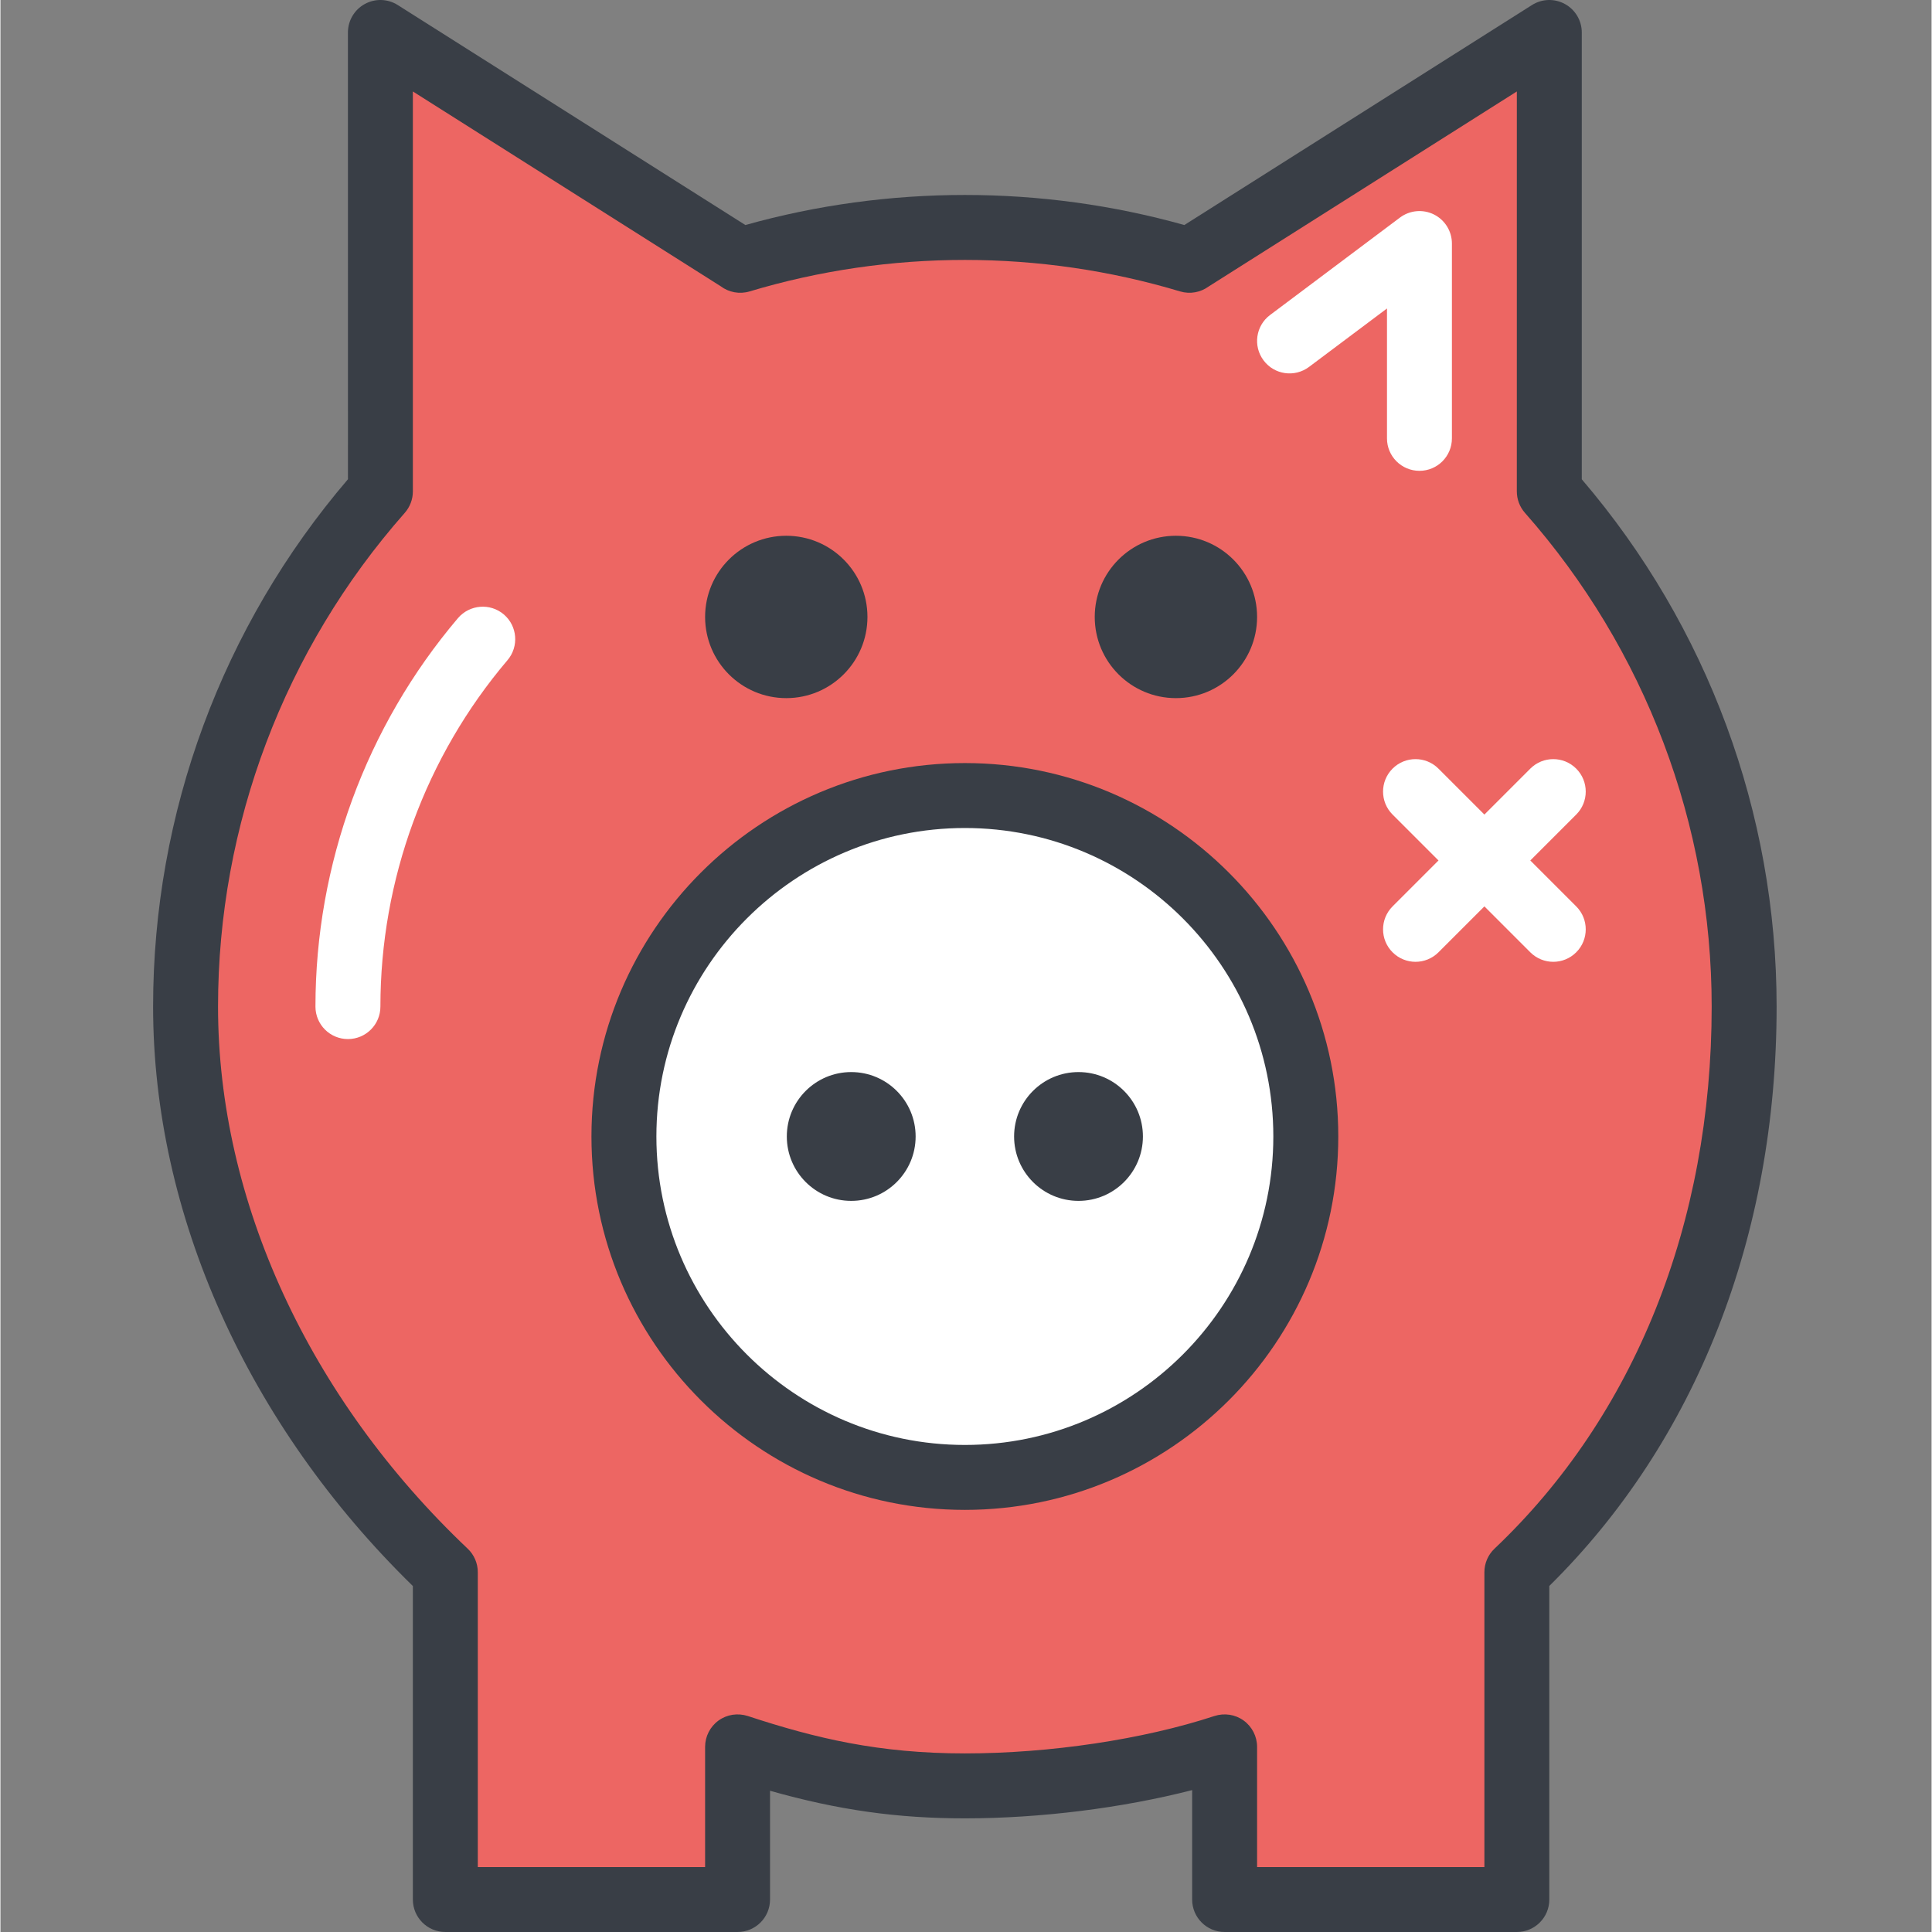
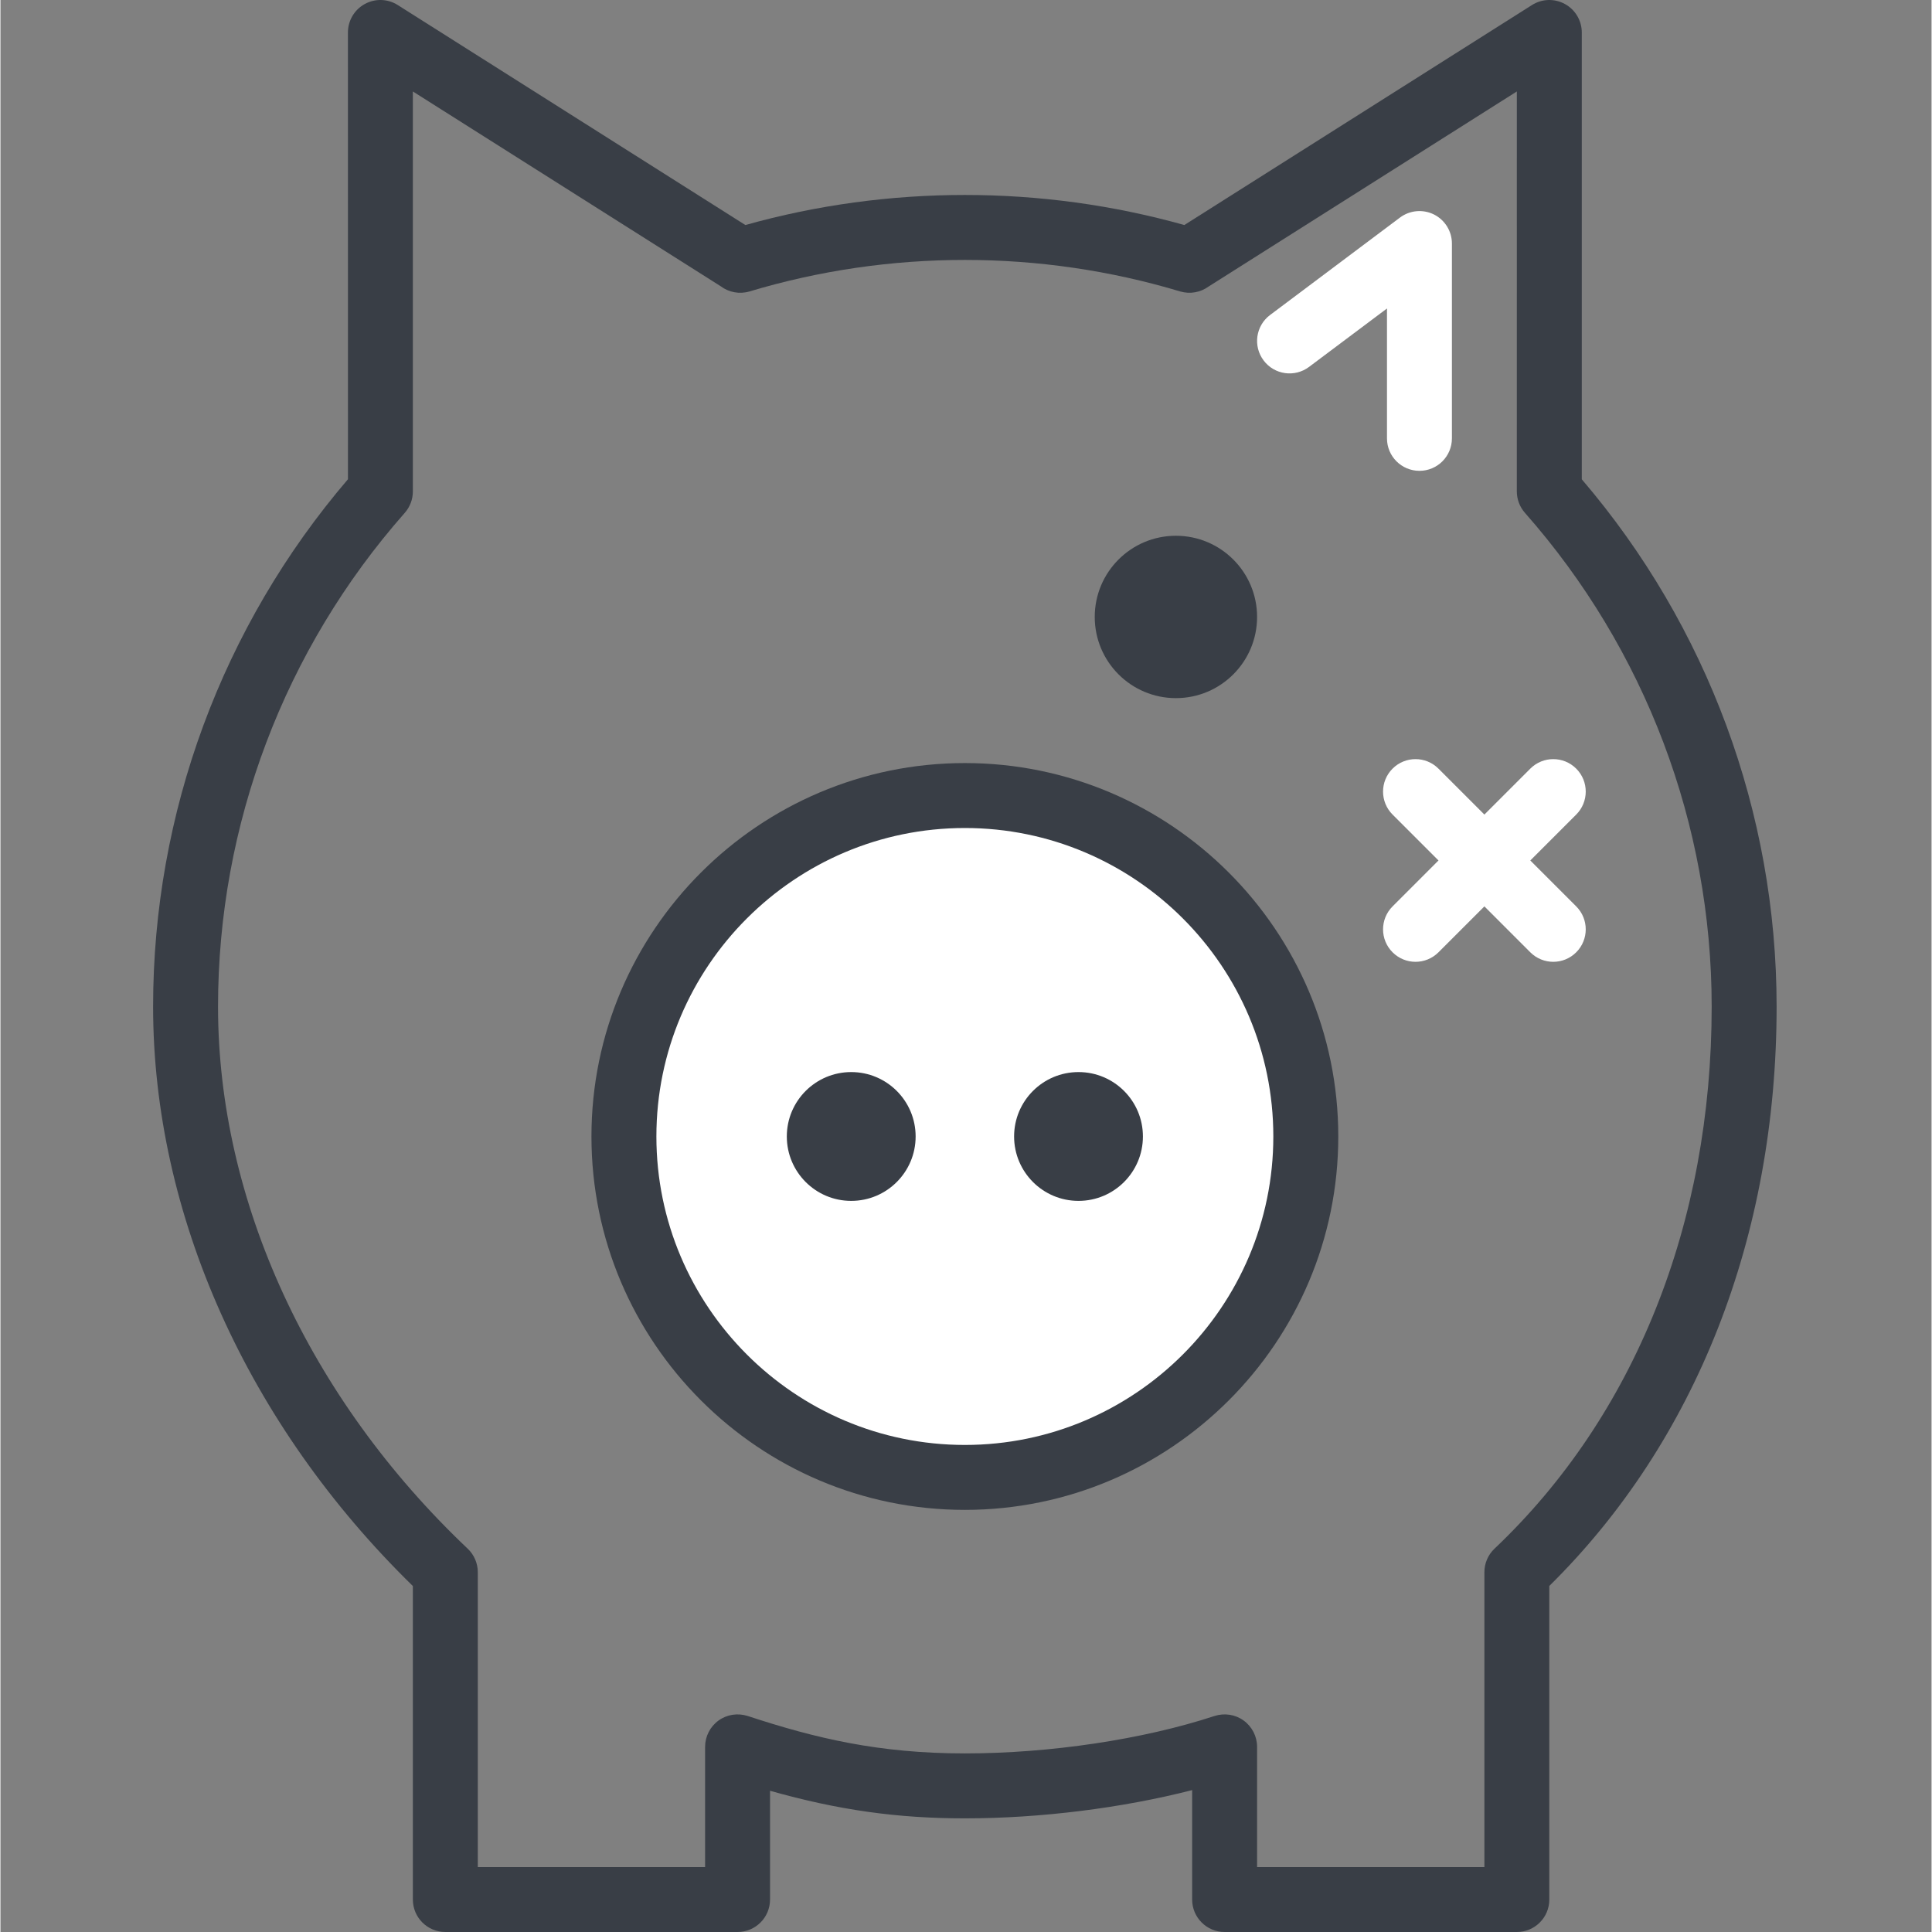
<svg xmlns="http://www.w3.org/2000/svg" height="512px" viewBox="-32 0 406 406.189" width="512px" class="">
  <rect x="-32" y="0" width="406" height="406.189" fill="#808080" stroke="none" />
  <g>
-     <path d="m293.637 103.309.004.004v-96.484l-75.672 47.891.02.012c-14.957-4.496-30.805-6.941-47.227-6.941-16.426 0-32.27 2.445-47.227 6.941l.02-.012-75.672-47.891v96.484l.004-.004c-25.477 28.879-40.965 66.781-40.965 108.32 0 46.84 23.102 89.055 54.613 118.914v68.82h61.438v-32.102c16.117 5.301 29.902 8.207 47.789 8.207s38.5-2.906 54.613-8.207v32.102h61.438v-68.82c31.516-29.859 47.789-72.074 47.789-118.914 0-41.539-15.488-79.441-40.965-108.32zm0 0" fill="#feda38" data-original="#FEDA38" class="active-path" style="fill:#ED6663" data-old_color="#feda38" />
    <path d="m286.812 406.188h-61.438c-3.773 0-6.828-3.051-6.828-6.824v-23.008c-14.68 3.766-31.898 5.941-47.785 5.941-14.152 0-26.547-1.723-40.961-5.801v22.867c0 3.773-3.055 6.824-6.828 6.824h-61.438c-3.773 0-6.828-3.051-6.828-6.824v-65.914c-34.738-33.914-54.613-78.152-54.613-121.82 0-40.707 14.527-79.973 40.969-110.875l-.008-93.926c0-2.484 1.352-4.781 3.531-5.98 2.18-1.199 4.848-1.125 6.949.215l73.078 46.246c30.051-8.426 62.238-8.426 92.293 0l73.078-46.246c2.105-1.34 4.77-1.414 6.945-.215 2.18 1.199 3.535 3.496 3.535 5.98v93.941c26.434 30.895 40.961 70.16 40.961 110.859 0 48.281-16.949 91.406-47.789 121.805v65.93c.004 3.773-3.051 6.824-6.824 6.824zm-54.613-13.652h47.789v-61.992c0-1.875.773-3.668 2.133-4.953 29.441-27.902 45.652-68.367 45.652-113.961 0-38.246-13.938-75.105-39.258-103.805-1.102-1.246-1.707-2.855-1.707-4.516l.004-84.082-64.812 41.016c-1.68 1.219-3.867 1.652-5.98 1.027-29.387-8.828-61.133-8.828-90.52 0-2.141.637-4.387.184-6.074-1.09l-64.719-40.953v84.09c0 1.66-.605 3.266-1.707 4.512-25.312 28.695-39.254 65.555-39.254 103.801 0 40.82 19.129 82.352 52.48 113.961 1.363 1.285 2.133 3.078 2.133 4.949v61.996h47.789v-25.273c0-2.188 1.051-4.25 2.824-5.535 1.77-1.281 4.043-1.621 6.137-.953 14.352 4.719 27.605 7.867 45.652 7.867 17.887 0 37.508-2.941 52.48-7.867 2.094-.668 4.367-.328 6.133.953 1.773 1.285 2.824 3.348 2.824 5.535zm0 0" data-original="#000000" class="" style="fill:#393E46" data-old_color="#000000" />
    <path d="m242.441 238.934c0 39.59-32.094 71.684-71.68 71.684-39.59 0-71.68-32.094-71.68-71.684 0-39.586 32.09-71.68 71.68-71.68 39.586 0 71.68 32.094 71.68 71.68zm0 0" fill="#fff" data-original="#FFF" class="" />
    <path d="m170.762 317.441c-43.285 0-78.508-35.219-78.508-78.508 0-43.285 35.223-78.504 78.508-78.504 43.285 0 78.508 35.219 78.508 78.504 0 43.289-35.223 78.508-78.508 78.508zm0-143.359c-35.762 0-64.855 29.094-64.855 64.852 0 35.762 29.094 64.855 64.855 64.855 35.758 0 64.852-29.094 64.852-64.855 0-35.758-29.094-64.852-64.852-64.852zm0 0" data-original="#000000" class="" style="fill:#393E46" data-old_color="#000000" />
    <path d="m232.199 129.707c0 9.426-7.641 17.07-17.066 17.07-9.426 0-17.066-7.645-17.066-17.07s7.641-17.066 17.066-17.066c9.426 0 17.066 7.641 17.066 17.066zm0 0" data-original="#000000" class="" style="fill:#393E46" data-old_color="#000000" />
    <path d="m208.195 238.934c0 7.48-6.062 13.543-13.539 13.543-7.48 0-13.543-6.062-13.543-13.543 0-7.477 6.062-13.539 13.543-13.539 7.477 0 13.539 6.062 13.539 13.539zm0 0" data-original="#000000" class="" style="fill:#393E46" data-old_color="#000000" />
    <path d="m160.41 238.934c0 7.48-6.062 13.543-13.543 13.543-7.477 0-13.539-6.062-13.539-13.543 0-7.477 6.062-13.539 13.539-13.539 7.48 0 13.543 6.062 13.543 13.539zm0 0" data-original="#000000" class="" style="fill:#393E46" data-old_color="#000000" />
-     <path d="m150.281 129.707c0 9.426-7.641 17.07-17.066 17.07-9.426 0-17.066-7.645-17.066-17.07s7.641-17.066 17.066-17.066c9.426 0 17.066 7.641 17.066 17.066zm0 0" data-original="#000000" class="" style="fill:#393E46" data-old_color="#000000" />
    <g fill="#fff">
-       <path d="m41.055 218.457c-3.773 0-6.828-3.055-6.828-6.828 0-29.906 10.641-58.914 29.961-81.672 2.449-2.859 6.742-3.227 9.629-.789 2.875 2.441 3.227 6.754.785 9.629-17.234 20.289-26.719 46.16-26.719 72.832 0 3.773-3.055 6.828-6.828 6.828zm0 0" data-original="#FFF" class="" />
      <path d="m266.336 98.988c-3.773 0-6.828-3.051-6.828-6.824v-27.309l-16.387 12.285c-3.023 2.262-7.301 1.656-9.555-1.367-2.266-3.012-1.652-7.293 1.367-9.551l27.305-20.48c2.07-1.555 4.844-1.797 7.148-.648 2.312 1.16 3.773 3.52 3.773 6.105v40.961c0 3.777-3.051 6.828-6.824 6.828zm0 0" data-original="#FFF" class="" />
      <path d="m265.508 202.215c-1.746 0-3.492-.668-4.824-2-2.668-2.664-2.668-6.988 0-9.652l28.957-28.961c2.668-2.668 6.988-2.668 9.656 0 2.664 2.664 2.664 6.988 0 9.652l-28.961 28.961c-1.336 1.332-3.082 2-4.828 2zm0 0" data-original="#FFF" class="" />
      <path d="m294.469 202.215c-1.746 0-3.496-.668-4.828-2l-28.961-28.961c-2.664-2.664-2.664-6.988 0-9.652 2.668-2.668 6.988-2.668 9.652 0l28.961 28.961c2.668 2.664 2.668 6.988 0 9.652-1.332 1.332-3.078 2-4.824 2zm0 0" data-original="#FFF" class="" />
    </g>
  </g>
</svg>